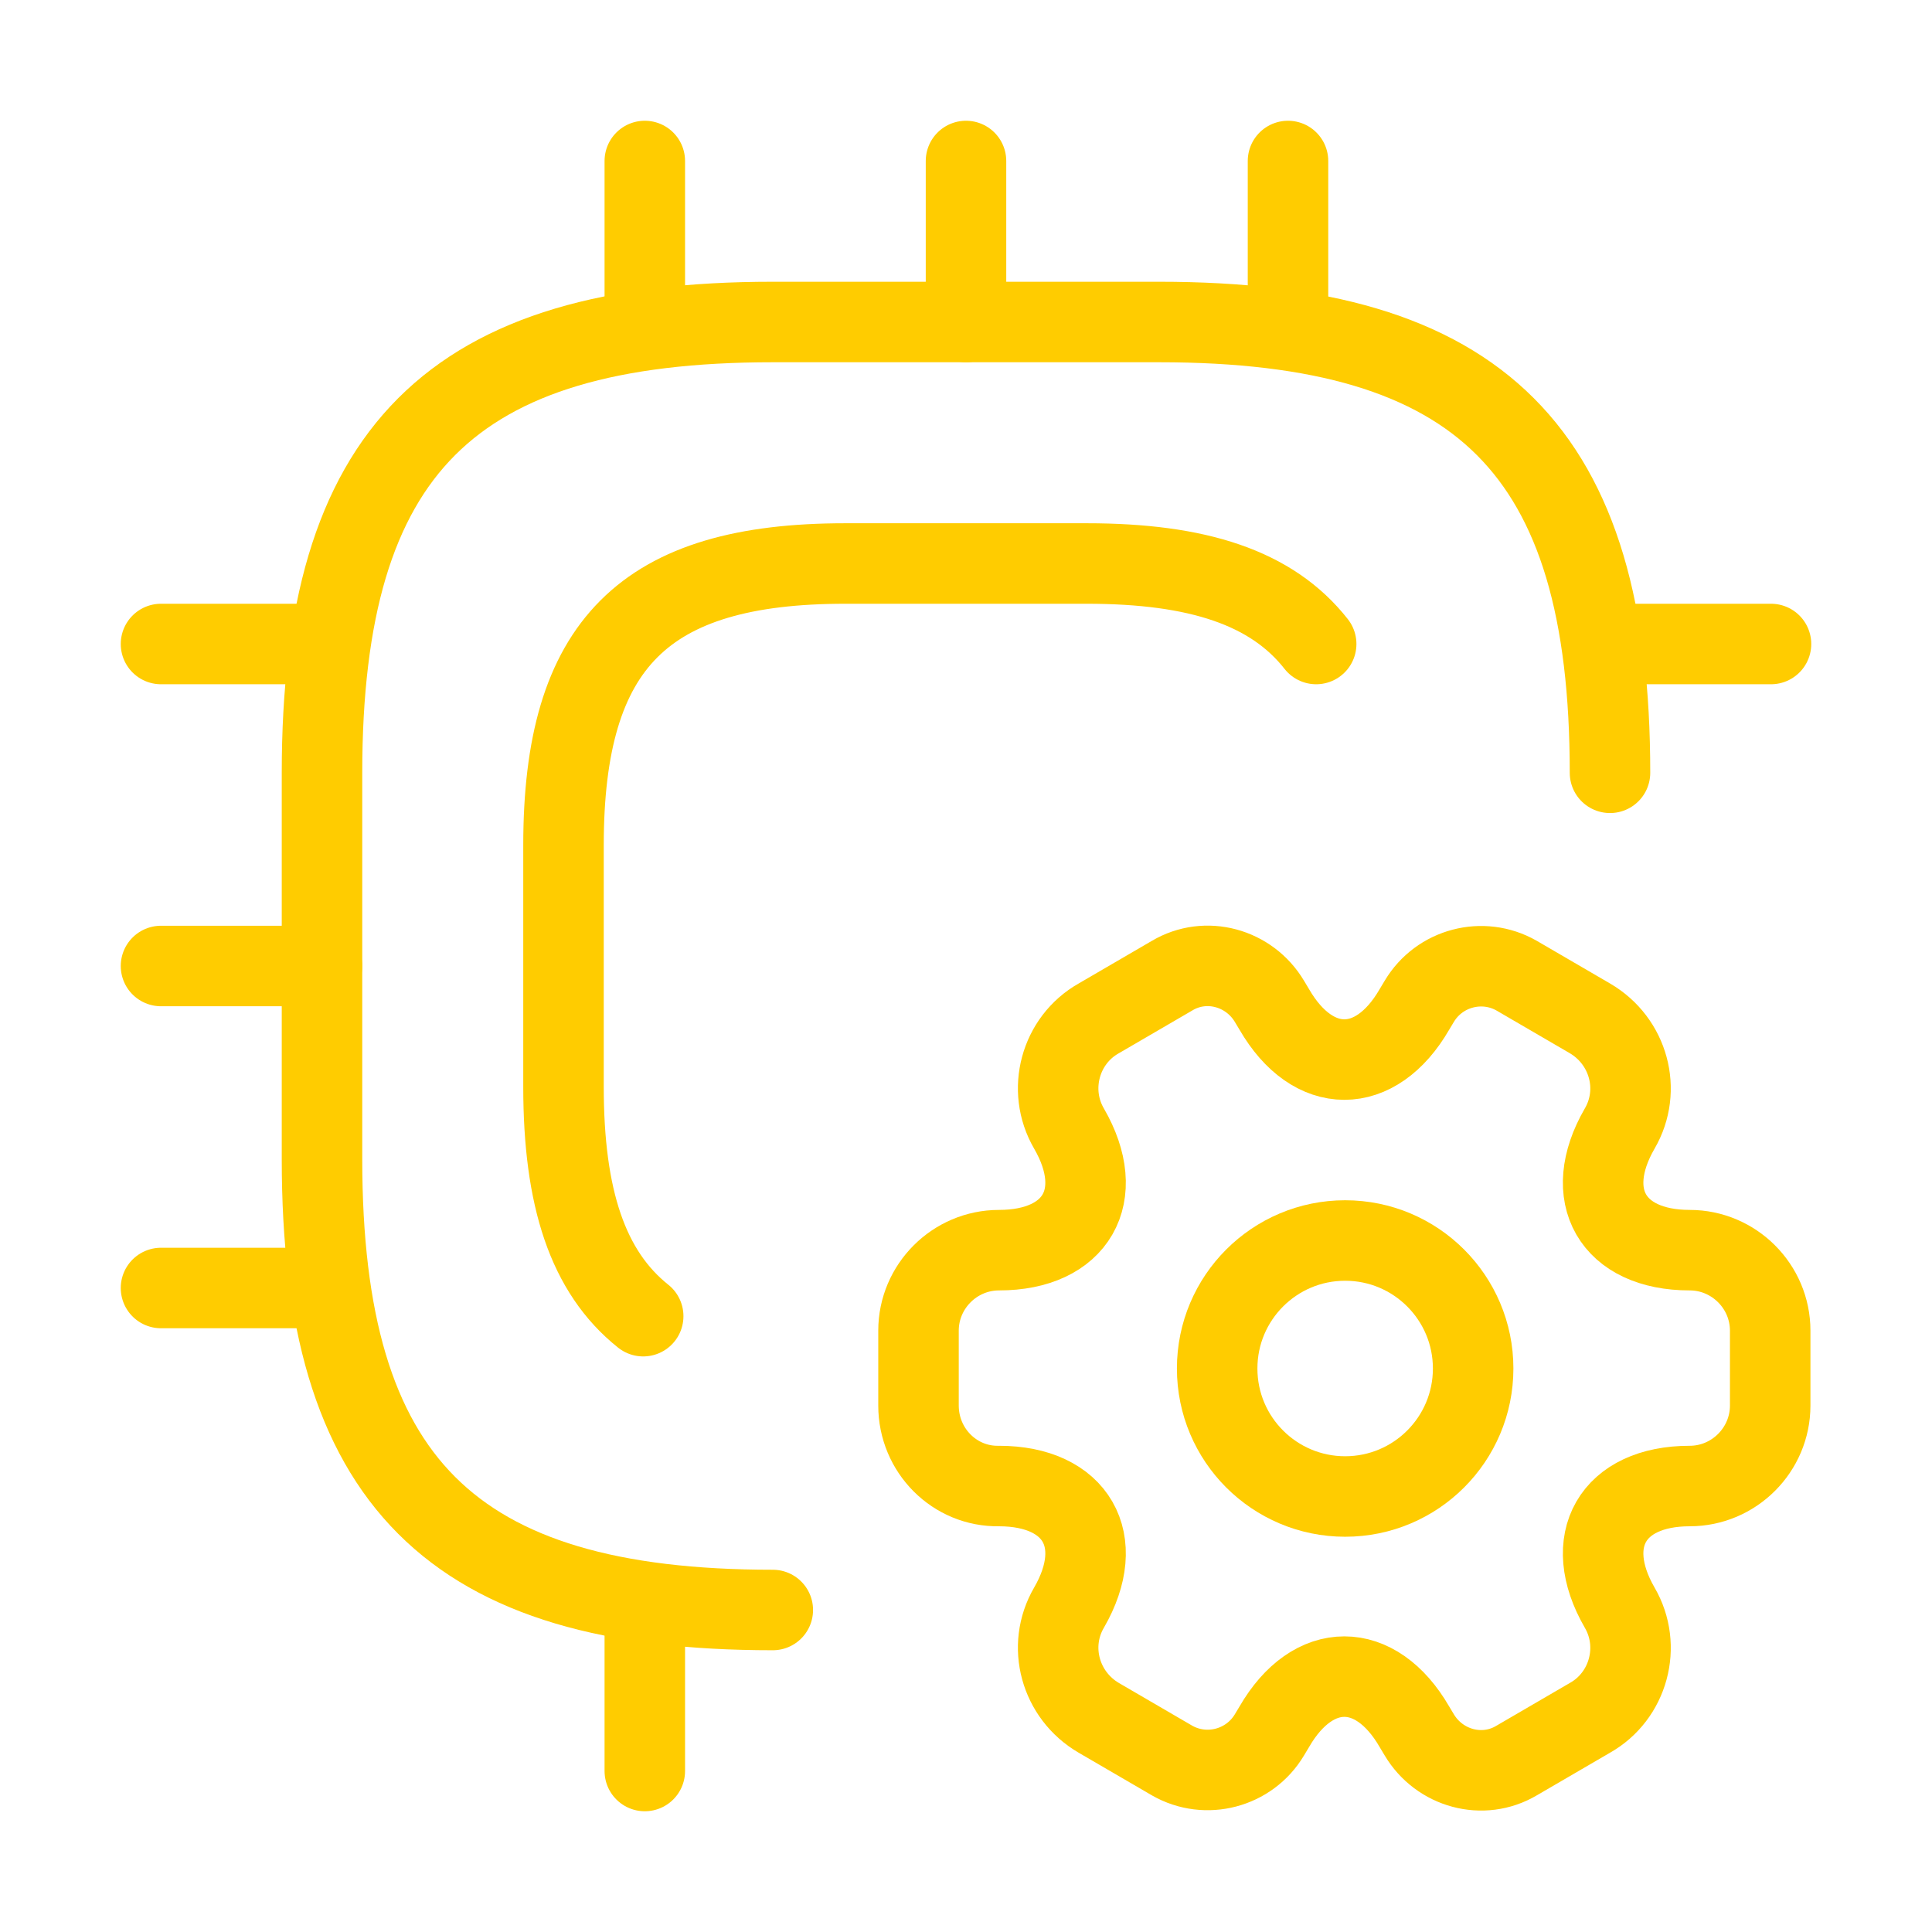
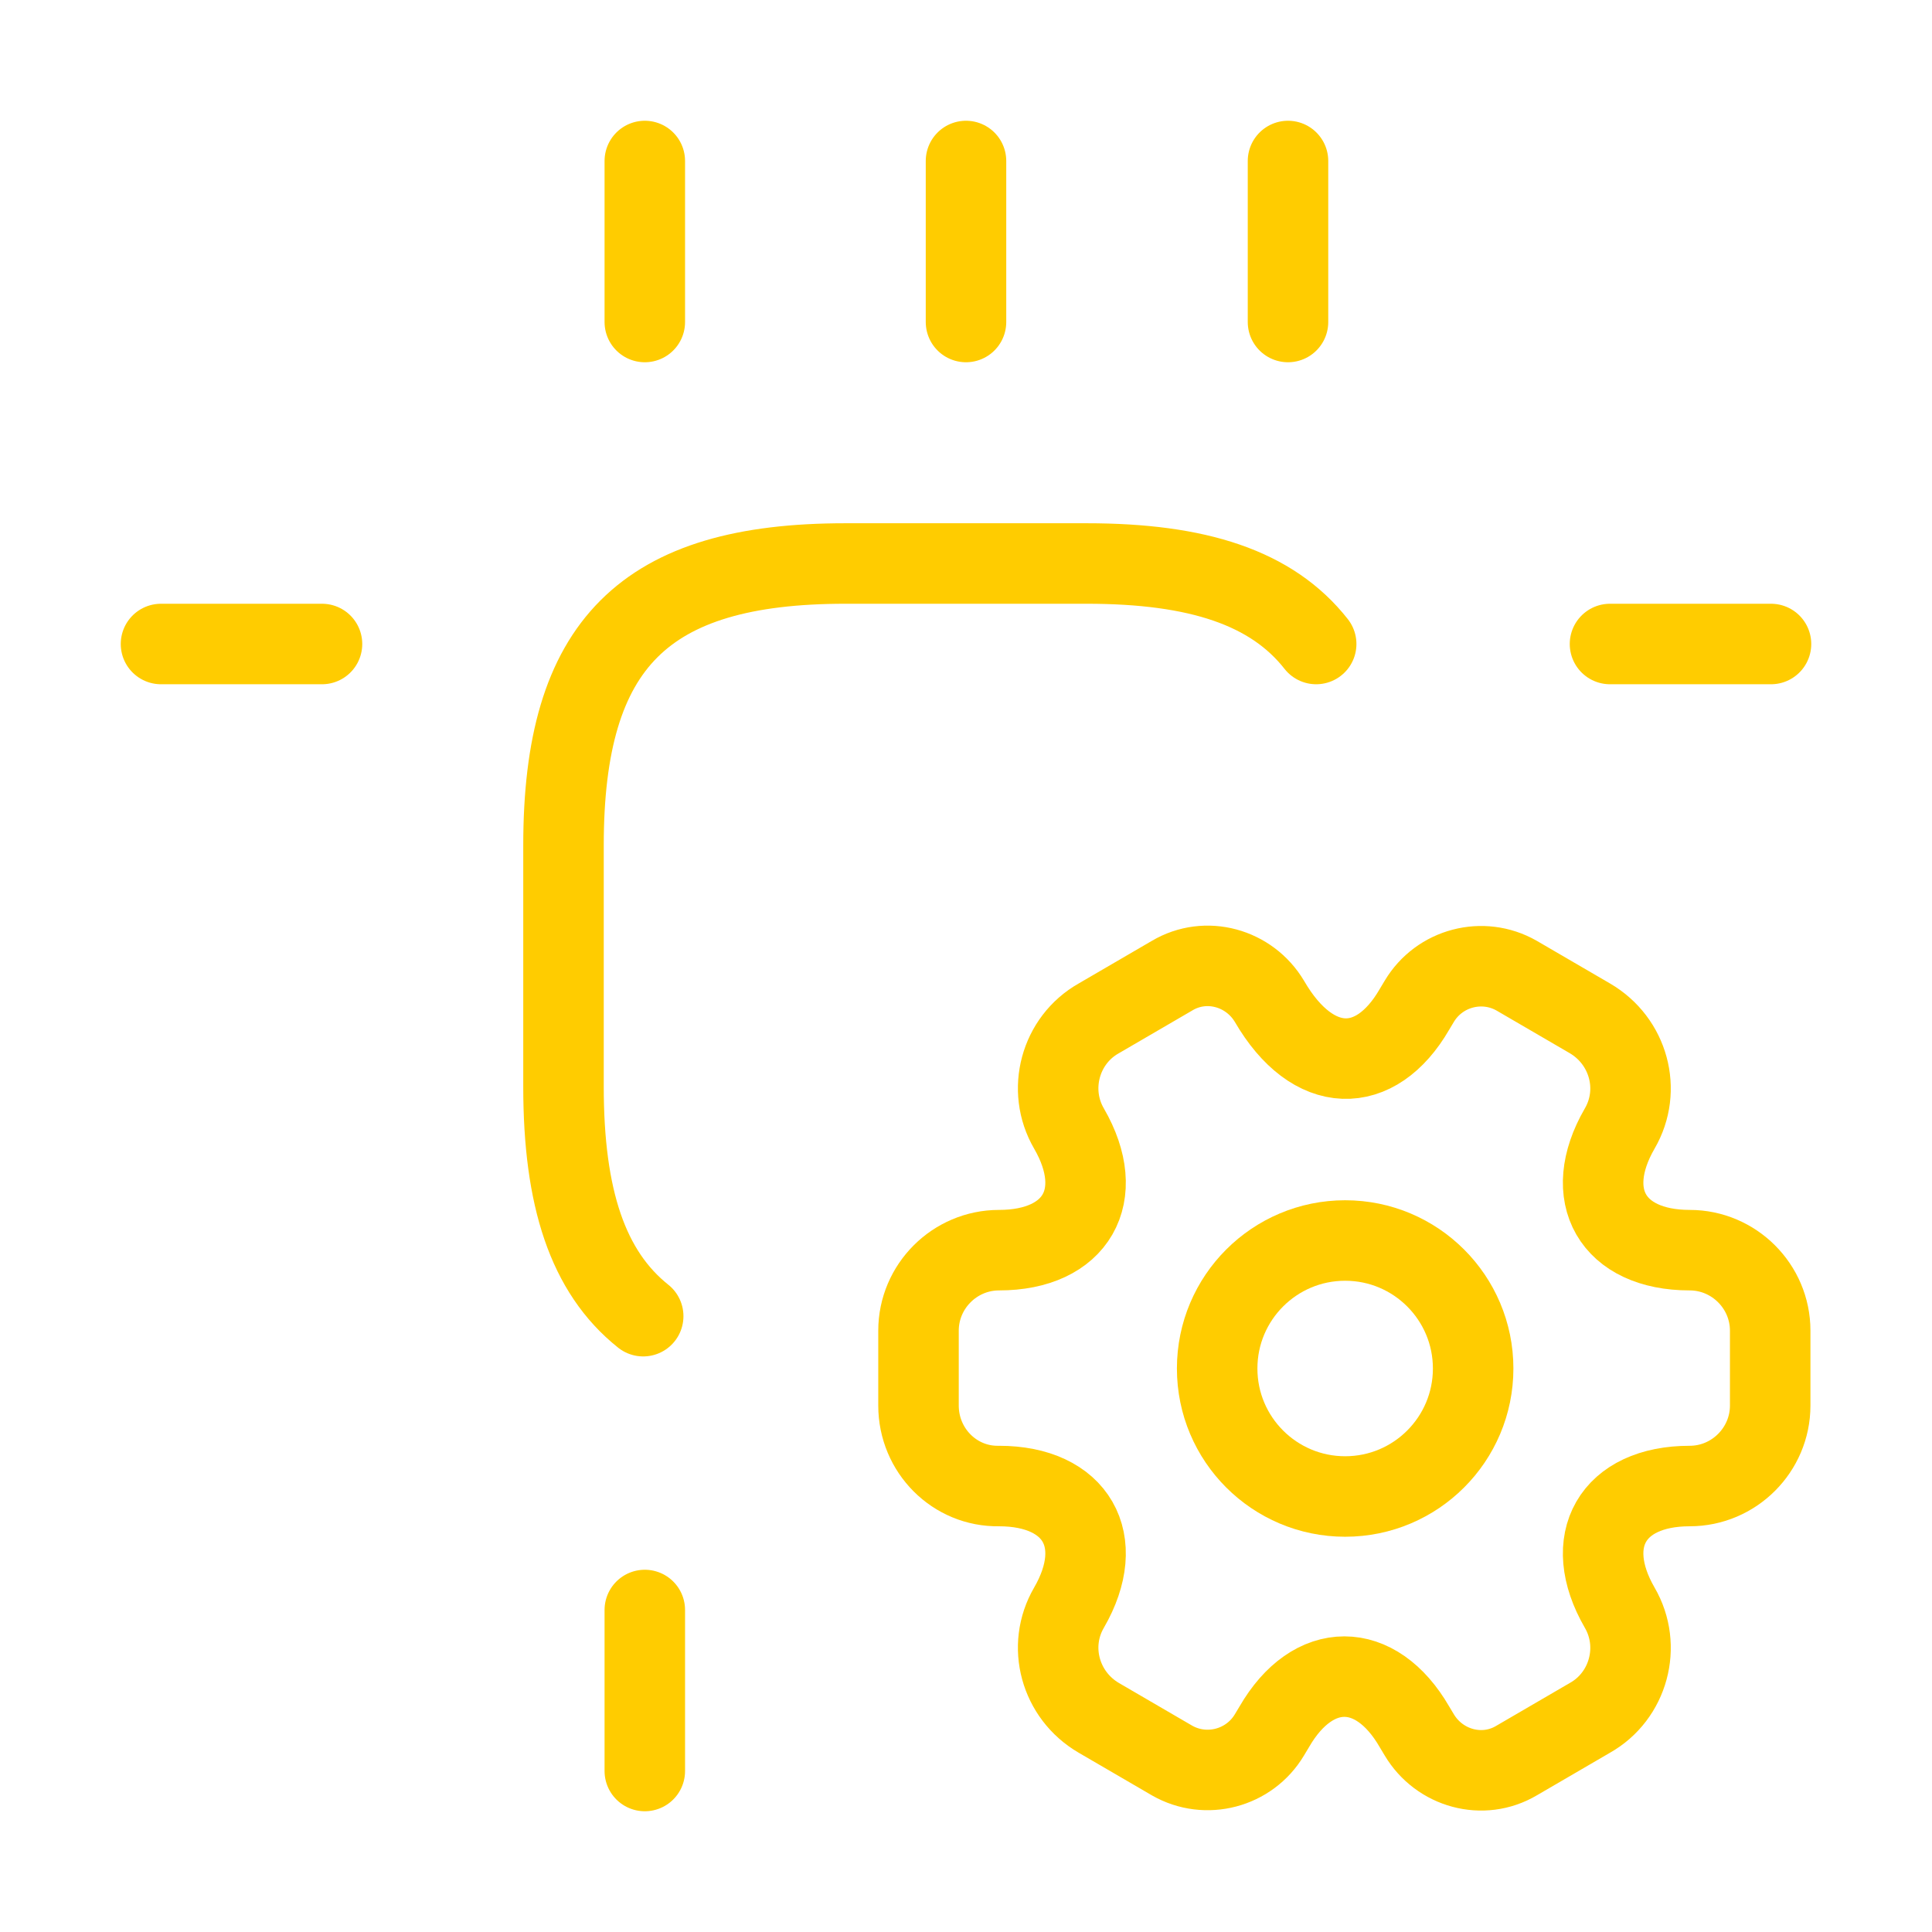
<svg xmlns="http://www.w3.org/2000/svg" width="48" height="48" viewBox="0 0 48 48" fill="none">
-   <path d="M40 19.2C40 11.2 36.8 8 28.8 8H19.2C11.2 8 8 11.2 8 19.2V28.8C8 36.8 11.2 40 19.2 40" stroke="#FFCC00" stroke-width="2" stroke-linecap="round" stroke-linejoin="round" />
  <path d="M32.7 16C31.6 14.6 29.76 14 27 14H21C16 14 14 16 14 21V27C14 29.76 14.6 31.6 15.98 32.7" stroke="#FFCC00" stroke-width="2" stroke-linecap="round" stroke-linejoin="round" />
  <path d="M16.02 8V4" stroke="#FFCC00" stroke-width="2" stroke-linecap="round" stroke-linejoin="round" />
  <path d="M24 8V4" stroke="#FFCC00" stroke-width="2" stroke-linecap="round" stroke-linejoin="round" />
  <path d="M32 8V4" stroke="#FFCC00" stroke-width="2" stroke-linecap="round" stroke-linejoin="round" />
  <path d="M40 16H44" stroke="#FFCC00" stroke-width="2" stroke-linecap="round" stroke-linejoin="round" />
  <path d="M16.02 40V44" stroke="#FFCC00" stroke-width="2" stroke-linecap="round" stroke-linejoin="round" />
  <path d="M4 16H8" stroke="#FFCC00" stroke-width="2" stroke-linecap="round" stroke-linejoin="round" />
-   <path d="M4 24H8" stroke="#FFCC00" stroke-width="2" stroke-linecap="round" stroke-linejoin="round" />
-   <path d="M4 32H8" stroke="#FFCC00" stroke-width="2" stroke-linecap="round" stroke-linejoin="round" />
  <path d="M33.42 37.18C35.176 37.18 36.6 35.756 36.6 34C36.6 32.244 35.176 30.82 33.42 30.82C31.664 30.82 30.24 32.244 30.24 34C30.24 35.756 31.664 37.18 33.42 37.18Z" stroke="#FFCC00" stroke-width="2" stroke-miterlimit="10" stroke-linecap="round" stroke-linejoin="round" />
-   <path d="M22.82 34.92V33.06C22.82 31.96 23.72 31.06 24.82 31.06C26.74 31.06 27.52 29.7 26.56 28.04C26 27.08 26.34 25.84 27.3 25.3L29.12 24.24C29.96 23.74 31.04 24.04 31.54 24.88L31.66 25.08C32.62 26.74 34.18 26.74 35.14 25.08L35.26 24.88C35.76 24.04 36.84 23.76 37.68 24.24L39.5 25.3C40.46 25.86 40.8 27.08 40.24 28.04C39.28 29.7 40.06 31.06 41.98 31.06C43.08 31.06 43.98 31.96 43.98 33.06V34.92C43.98 36.02 43.08 36.92 41.98 36.92C40.06 36.92 39.28 38.28 40.24 39.94C40.8 40.9 40.46 42.14 39.5 42.68L37.68 43.74C36.84 44.24 35.76 43.94 35.26 43.1L35.14 42.9C34.18 41.24 32.62 41.24 31.66 42.9L31.54 43.1C31.04 43.94 29.96 44.22 29.12 43.74L27.3 42.68C26.34 42.12 26 40.9 26.56 39.94C27.52 38.28 26.74 36.92 24.82 36.92C23.72 36.94 22.82 36.04 22.82 34.92Z" stroke="#FFCC00" stroke-width="2" stroke-miterlimit="10" stroke-linecap="round" stroke-linejoin="round" />
+   <path d="M22.82 34.92V33.06C22.82 31.96 23.72 31.06 24.82 31.06C26.74 31.06 27.52 29.7 26.56 28.04C26 27.08 26.34 25.84 27.3 25.3L29.12 24.24C29.96 23.74 31.04 24.04 31.54 24.88C32.62 26.74 34.18 26.74 35.14 25.08L35.26 24.88C35.76 24.04 36.84 23.76 37.68 24.24L39.5 25.3C40.46 25.86 40.8 27.08 40.24 28.04C39.28 29.7 40.06 31.06 41.98 31.06C43.08 31.06 43.98 31.96 43.98 33.06V34.92C43.98 36.02 43.08 36.92 41.98 36.92C40.06 36.92 39.28 38.28 40.24 39.94C40.8 40.9 40.46 42.14 39.5 42.68L37.68 43.74C36.84 44.24 35.76 43.94 35.26 43.1L35.14 42.9C34.18 41.24 32.62 41.24 31.66 42.9L31.54 43.1C31.04 43.94 29.96 44.22 29.12 43.74L27.3 42.68C26.34 42.12 26 40.9 26.56 39.94C27.52 38.28 26.74 36.92 24.82 36.92C23.72 36.94 22.82 36.04 22.82 34.92Z" stroke="#FFCC00" stroke-width="2" stroke-miterlimit="10" stroke-linecap="round" stroke-linejoin="round" />
</svg>